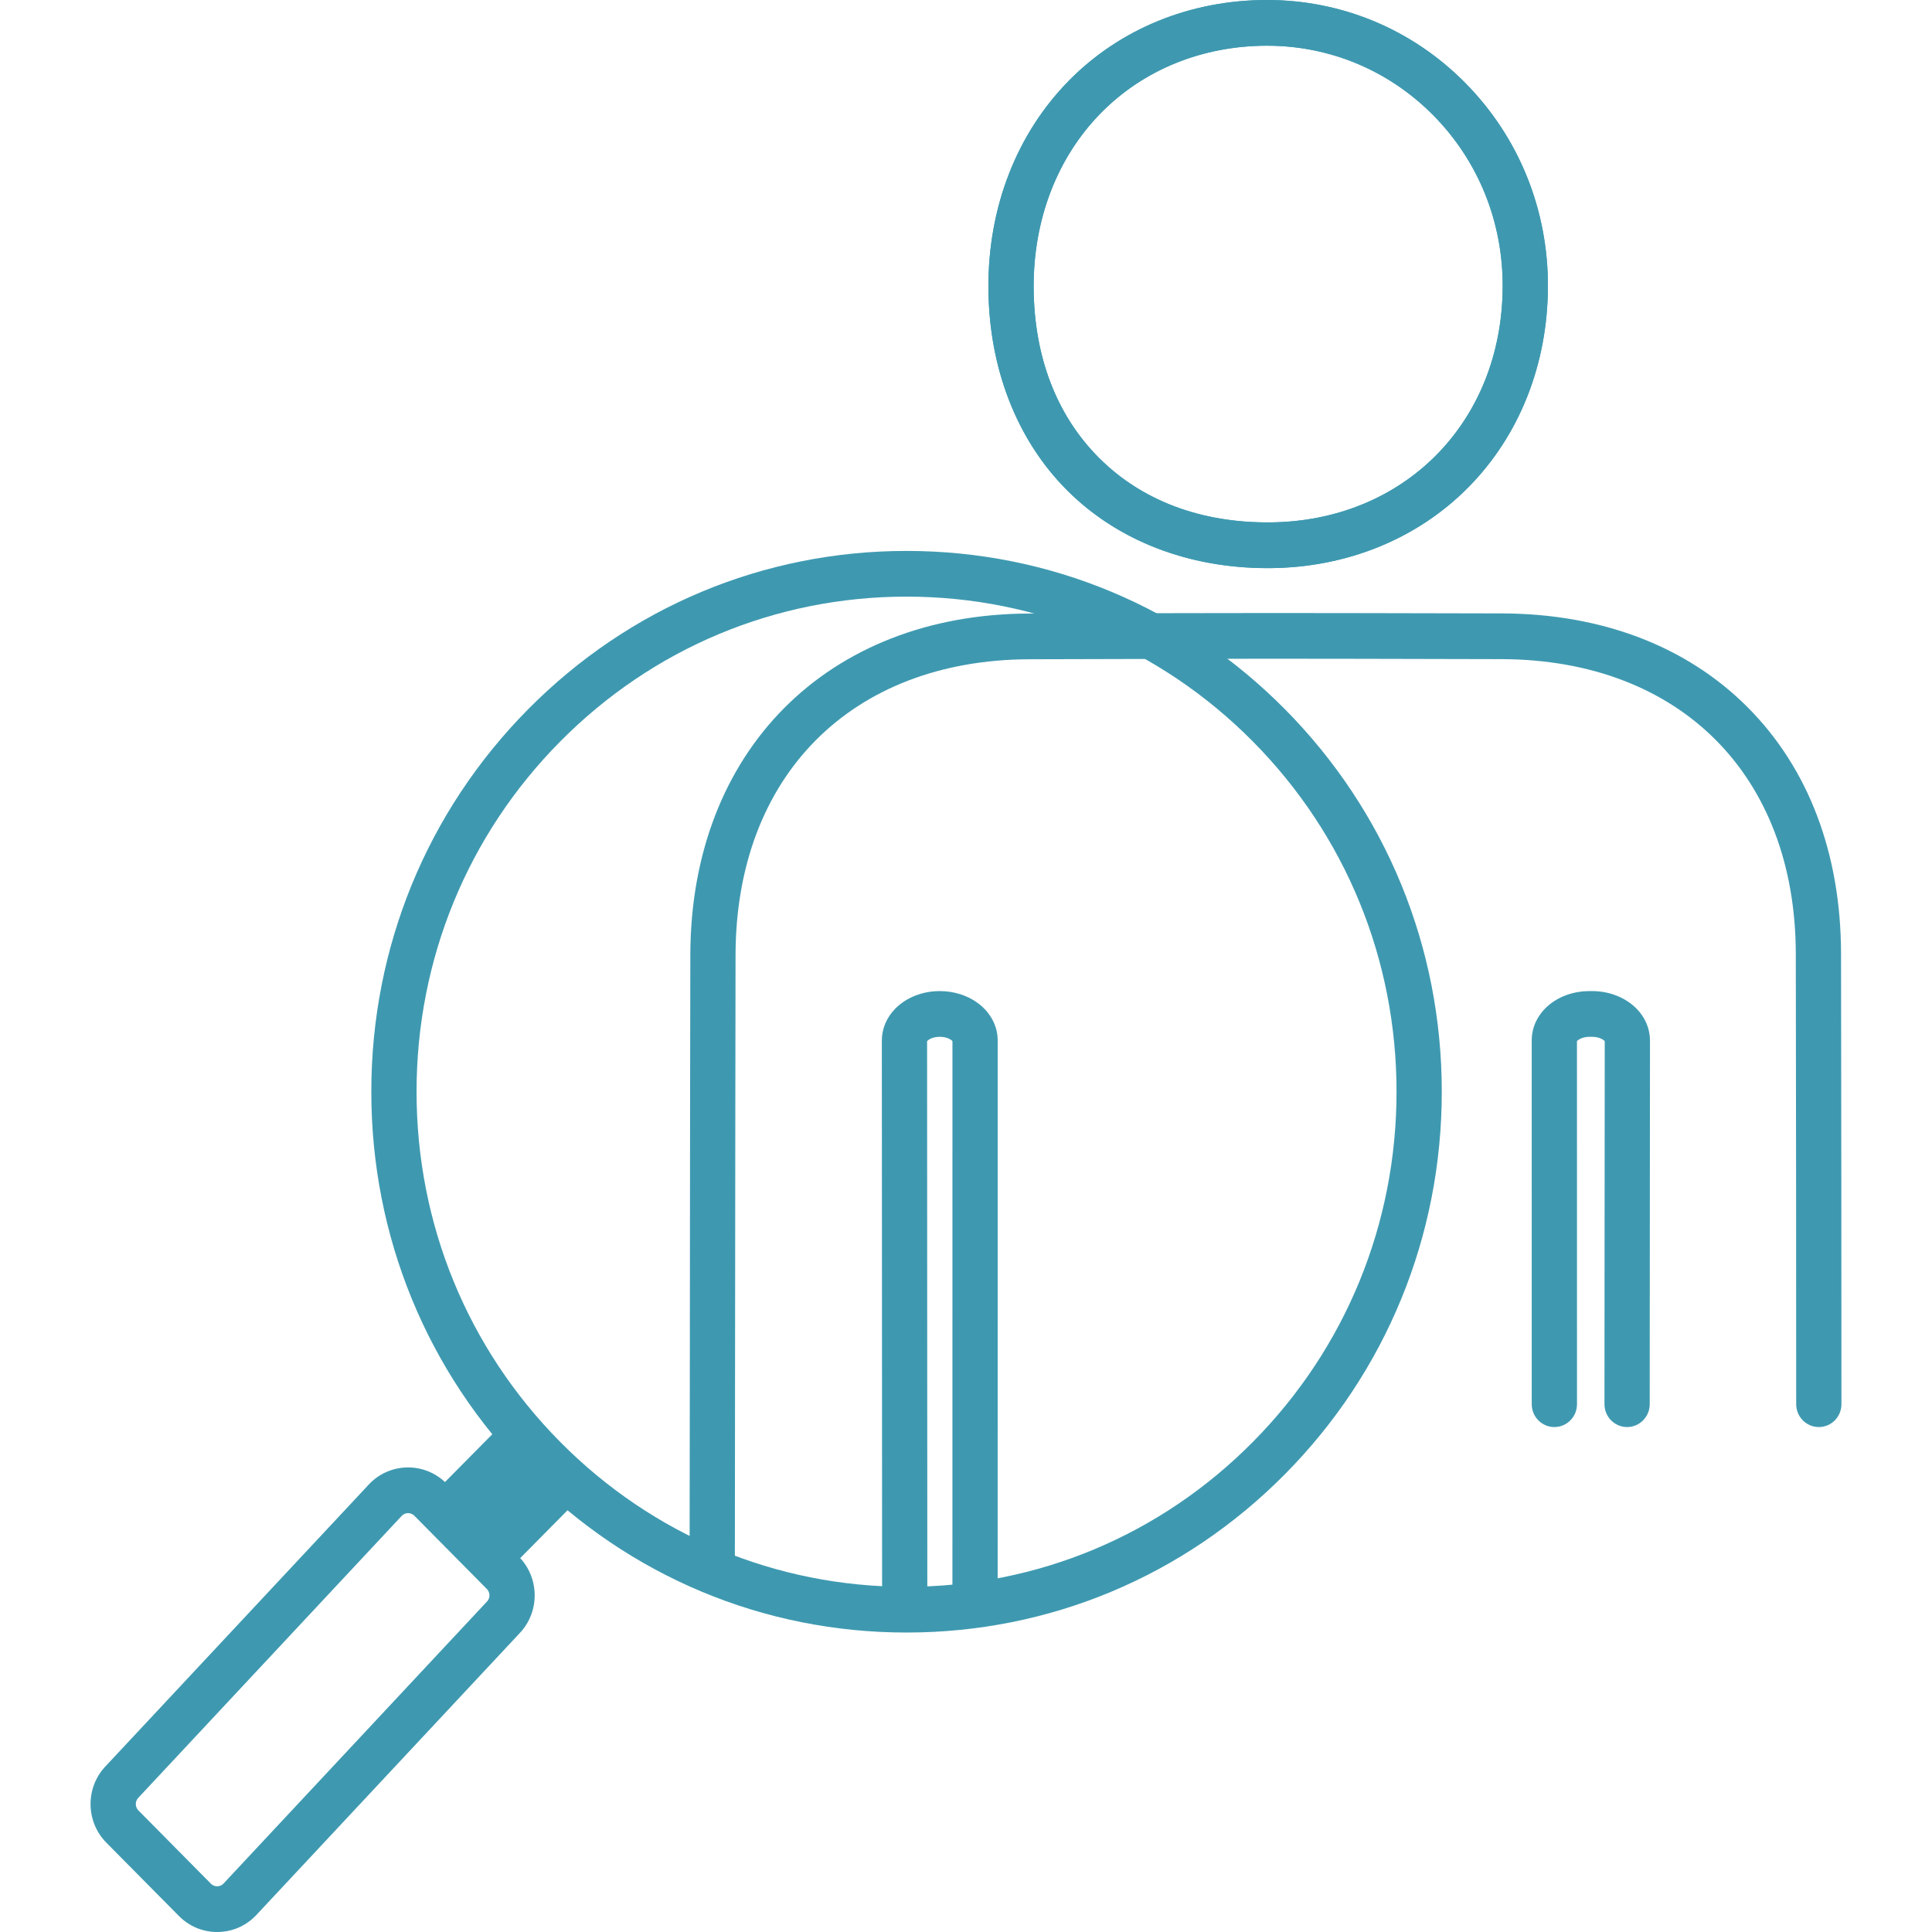
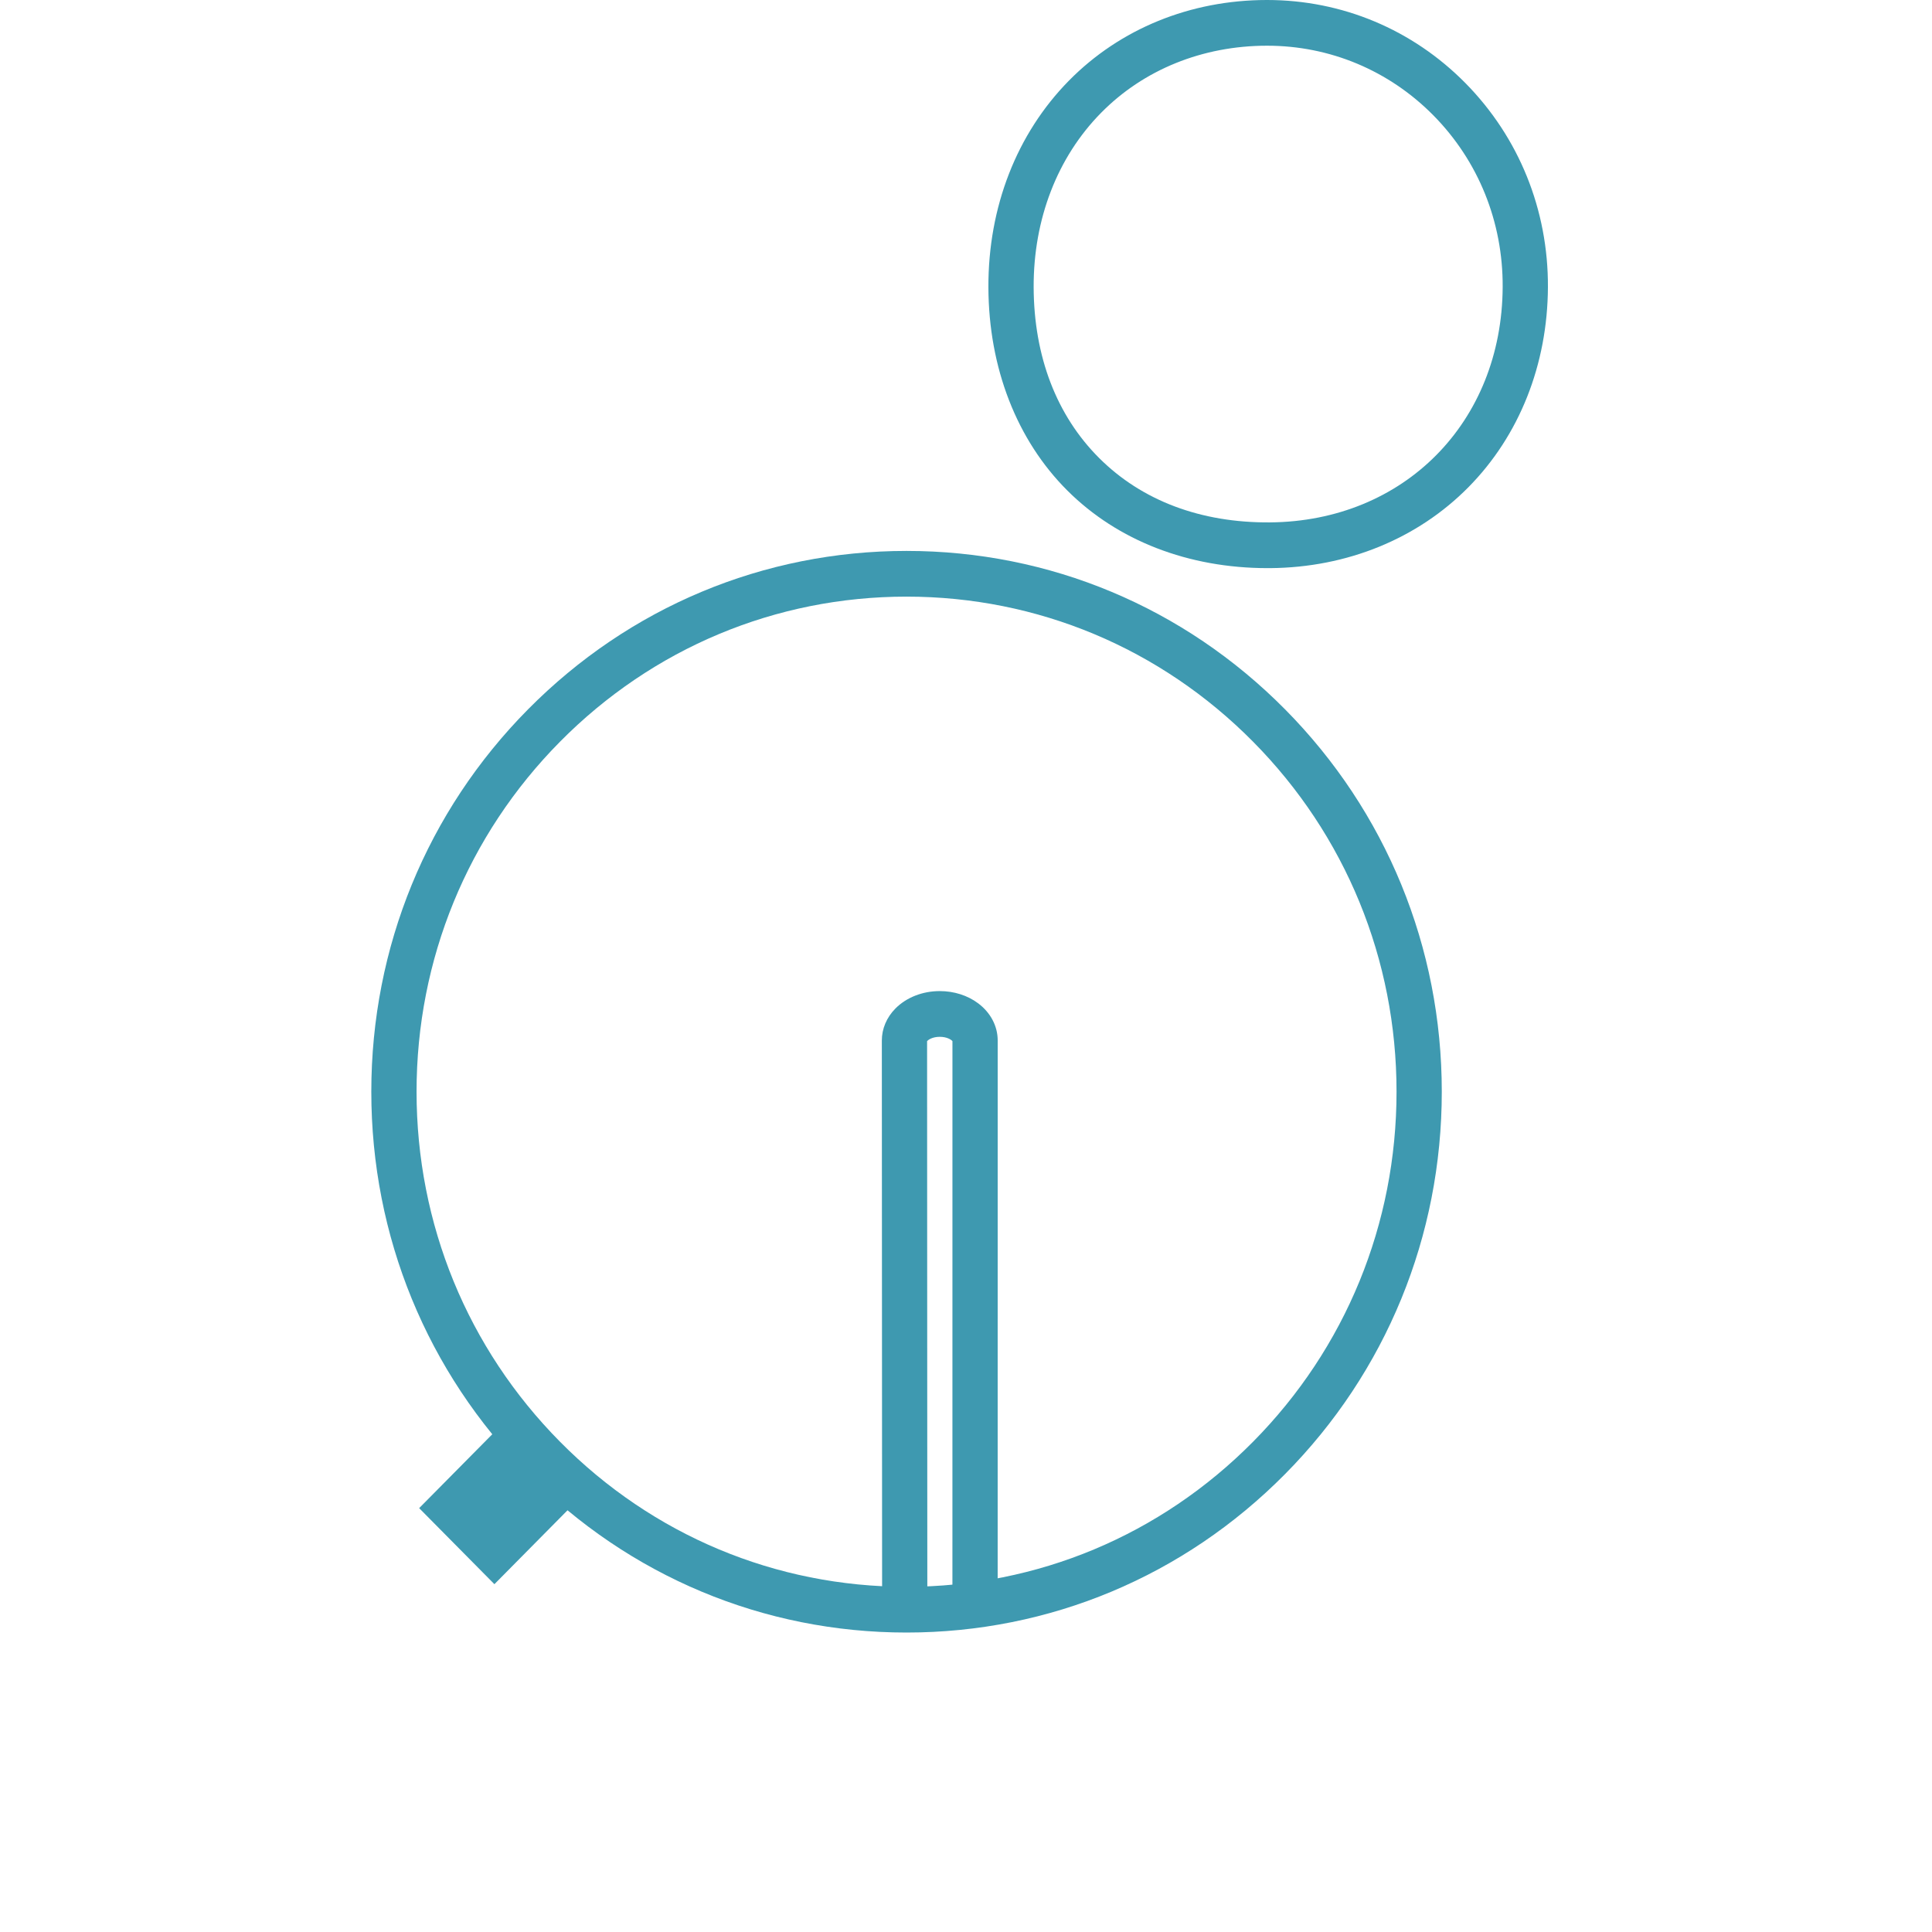
<svg xmlns="http://www.w3.org/2000/svg" id="Untitled-%u30DA%u30FC%u30B8%201" viewBox="0 0 64 64" style="background-color:#ffffff00" version="1.1" xml:space="preserve" x="0px" y="0px" width="64px" height="64px">
  <g>
    <path d="M 30.03 54.08 C 25.294 54.08 20.842 52.216 17.493 48.832 C 14.144 45.449 12.3 40.95 12.3 36.164 C 12.3 31.379 14.144 26.88 17.493 23.497 C 20.842 20.113 25.294 18.25 30.03 18.25 C 34.767 18.25 39.219 20.113 42.568 23.497 C 45.917 26.88 47.761 31.379 47.761 36.164 C 47.761 40.95 45.917 45.449 42.568 48.832 C 39.219 52.216 34.767 54.08 30.03 54.08 ZM 30.03 19.764 C 25.695 19.764 21.619 21.47 18.553 24.568 C 15.487 27.665 13.799 31.784 13.799 36.164 C 13.799 40.545 15.487 44.664 18.553 47.761 C 21.619 50.859 25.695 52.565 30.03 52.565 C 34.366 52.565 38.442 50.859 41.508 47.761 C 44.574 44.664 46.262 40.545 46.262 36.164 C 46.262 31.784 44.574 27.665 41.508 24.568 C 38.442 21.47 34.366 19.764 30.03 19.764 Z" fill="#3e99b0" />
    <path d="M 16.378 52.478 L 13.885 49.959 L 16.776 47.038 L 19.269 49.556 L 16.378 52.478 Z" fill="#3e99b0" />
-     <path d="M 7.194 64 C 6.715 64 6.265 63.812 5.926 63.469 L 3.524 61.042 C 2.828 60.339 2.825 59.197 3.515 58.49 L 12.236 49.156 C 12.241 49.151 12.246 49.145 12.251 49.14 C 12.95 48.434 14.087 48.434 14.786 49.14 L 17.188 51.568 C 17.884 52.271 17.887 53.413 17.197 54.12 L 8.476 63.454 C 8.472 63.459 8.466 63.464 8.461 63.469 C 8.123 63.812 7.673 64 7.194 64 ZM 13.316 50.206 L 4.599 59.536 C 4.594 59.541 4.589 59.547 4.584 59.552 C 4.47 59.668 4.47 59.856 4.584 59.972 L 6.986 62.399 L 6.986 62.399 C 7.061 62.474 7.149 62.486 7.194 62.486 C 7.238 62.486 7.322 62.475 7.396 62.404 L 16.113 53.073 C 16.118 53.068 16.123 53.063 16.128 53.058 C 16.243 52.942 16.243 52.754 16.128 52.638 L 13.726 50.211 C 13.613 50.097 13.431 50.096 13.316 50.206 Z" fill="#3e99b0" />
    <g>
-       <path d="M 41.987 18.82 C 39.37 18.82 37.02 17.91 35.358 16.25 C 33.681 14.577 32.752 12.187 32.742 9.521 L 32.742 9.521 C 32.732 6.861 33.679 4.429 35.41 2.671 C 37.103 0.952 39.429 0.003 41.961 0 C 41.965 0 41.969 0 41.973 0 C 44.46 0 46.794 0.978 48.546 2.755 C 50.319 4.553 51.289 6.952 51.277 9.511 C 51.265 12.079 50.329 14.434 48.642 16.141 C 46.956 17.847 44.626 18.799 42.08 18.82 C 42.049 18.82 42.018 18.82 41.987 18.82 ZM 34.241 9.515 C 34.25 11.808 35 13.765 36.411 15.173 C 37.827 16.587 39.783 17.322 42.068 17.305 C 46.514 17.269 49.757 13.988 49.778 9.504 C 49.788 7.351 48.974 5.334 47.485 3.824 C 46.015 2.335 44.058 1.514 41.973 1.514 C 41.97 1.514 41.966 1.514 41.963 1.514 C 39.832 1.517 37.883 2.307 36.473 3.739 C 35.025 5.209 34.233 7.261 34.241 9.515 L 34.241 9.515 Z" fill="#3e99b0" />
-       <path d="M 23.594 52.622 C 23.593 52.622 23.593 52.622 23.593 52.622 C 23.179 52.621 22.844 52.282 22.844 51.863 L 22.851 45.795 C 22.856 40.185 22.862 33.202 22.868 31.614 C 22.889 24.889 27.395 20.352 34.081 20.324 C 36.755 20.313 42.142 20.307 42.196 20.307 C 42.197 20.307 47.238 20.311 49.759 20.32 C 53.061 20.332 55.872 21.406 57.888 23.424 C 59.907 25.446 60.978 28.265 60.987 31.575 C 60.995 35.085 60.999 43.156 61 46.515 C 61 46.934 60.665 47.273 60.251 47.273 C 59.837 47.273 59.501 46.934 59.501 46.516 C 59.501 43.157 59.497 35.087 59.488 31.579 C 59.472 25.681 55.652 21.856 49.753 21.835 C 47.234 21.825 42.196 21.821 42.196 21.821 C 42.143 21.821 36.759 21.828 34.087 21.839 C 28.201 21.863 24.385 25.702 24.366 31.619 C 24.361 33.206 24.355 40.187 24.349 45.797 L 24.343 51.865 C 24.343 52.283 24.007 52.622 23.594 52.622 Z" fill="#3e99b0" />
-       <path d="M 53.899 47.273 C 53.899 47.273 53.899 47.273 53.899 47.273 C 53.485 47.272 53.149 46.933 53.15 46.515 L 53.153 41.836 C 53.155 38.719 53.157 35.417 53.159 34.49 C 53.123 34.445 52.981 34.346 52.739 34.346 L 52.659 34.346 C 52.417 34.346 52.275 34.444 52.239 34.489 L 52.24 46.516 C 52.24 46.934 51.904 47.273 51.49 47.273 C 51.076 47.273 50.741 46.934 50.741 46.516 L 50.74 34.467 C 50.74 33.549 51.583 32.831 52.659 32.831 L 52.739 32.831 C 53.31 32.831 53.846 33.042 54.209 33.409 C 54.499 33.702 54.658 34.079 54.658 34.47 C 54.656 35.364 54.654 38.694 54.652 41.837 L 54.649 46.516 C 54.648 46.934 54.313 47.273 53.899 47.273 Z" fill="#3e99b0" />
      <path d="M 29.97 53.682 C 29.556 53.682 29.221 53.344 29.221 52.926 C 29.22 51.471 29.218 47.873 29.217 44.228 C 29.215 39.773 29.213 35.246 29.212 34.47 C 29.211 34.08 29.371 33.703 29.661 33.409 C 30.024 33.042 30.559 32.831 31.131 32.831 C 31.603 32.831 32.056 32.975 32.404 33.237 C 32.815 33.545 33.05 33.993 33.05 34.467 C 33.05 35.775 33.049 49.345 33.049 52.925 C 33.049 53.343 32.714 53.682 32.3 53.682 C 31.886 53.682 31.55 53.343 31.55 52.925 C 31.55 49.365 31.551 35.925 31.551 34.489 C 31.515 34.444 31.373 34.346 31.131 34.346 C 30.888 34.346 30.746 34.445 30.711 34.491 C 30.712 35.328 30.714 39.813 30.715 44.227 C 30.717 47.872 30.718 51.469 30.719 52.924 C 30.72 53.343 30.384 53.682 29.971 53.682 C 29.97 53.682 29.97 53.682 29.97 53.682 Z" fill="#3e99b0" />
      <path d="M 41.987 18.82 C 39.37 18.82 37.02 17.91 35.358 16.25 C 33.681 14.577 32.752 12.187 32.742 9.521 L 32.742 9.521 C 32.732 6.861 33.679 4.429 35.41 2.671 C 37.103 0.952 39.429 0.003 41.961 0 C 41.965 0 41.969 0 41.973 0 C 44.46 0 46.794 0.978 48.546 2.755 C 50.319 4.553 51.289 6.952 51.277 9.511 C 51.265 12.079 50.329 14.434 48.642 16.141 C 46.956 17.847 44.626 18.799 42.08 18.82 C 42.049 18.82 42.018 18.82 41.987 18.82 ZM 34.241 9.515 C 34.25 11.808 35 13.765 36.411 15.173 C 37.827 16.587 39.783 17.322 42.068 17.305 C 46.514 17.269 49.757 13.988 49.778 9.504 C 49.788 7.351 48.974 5.334 47.485 3.824 C 46.015 2.335 44.058 1.514 41.973 1.514 C 41.97 1.514 41.966 1.514 41.963 1.514 C 39.832 1.517 37.883 2.307 36.473 3.739 C 35.025 5.209 34.233 7.261 34.241 9.515 L 34.241 9.515 Z" fill="#3e99b0" />
    </g>
  </g>
</svg>